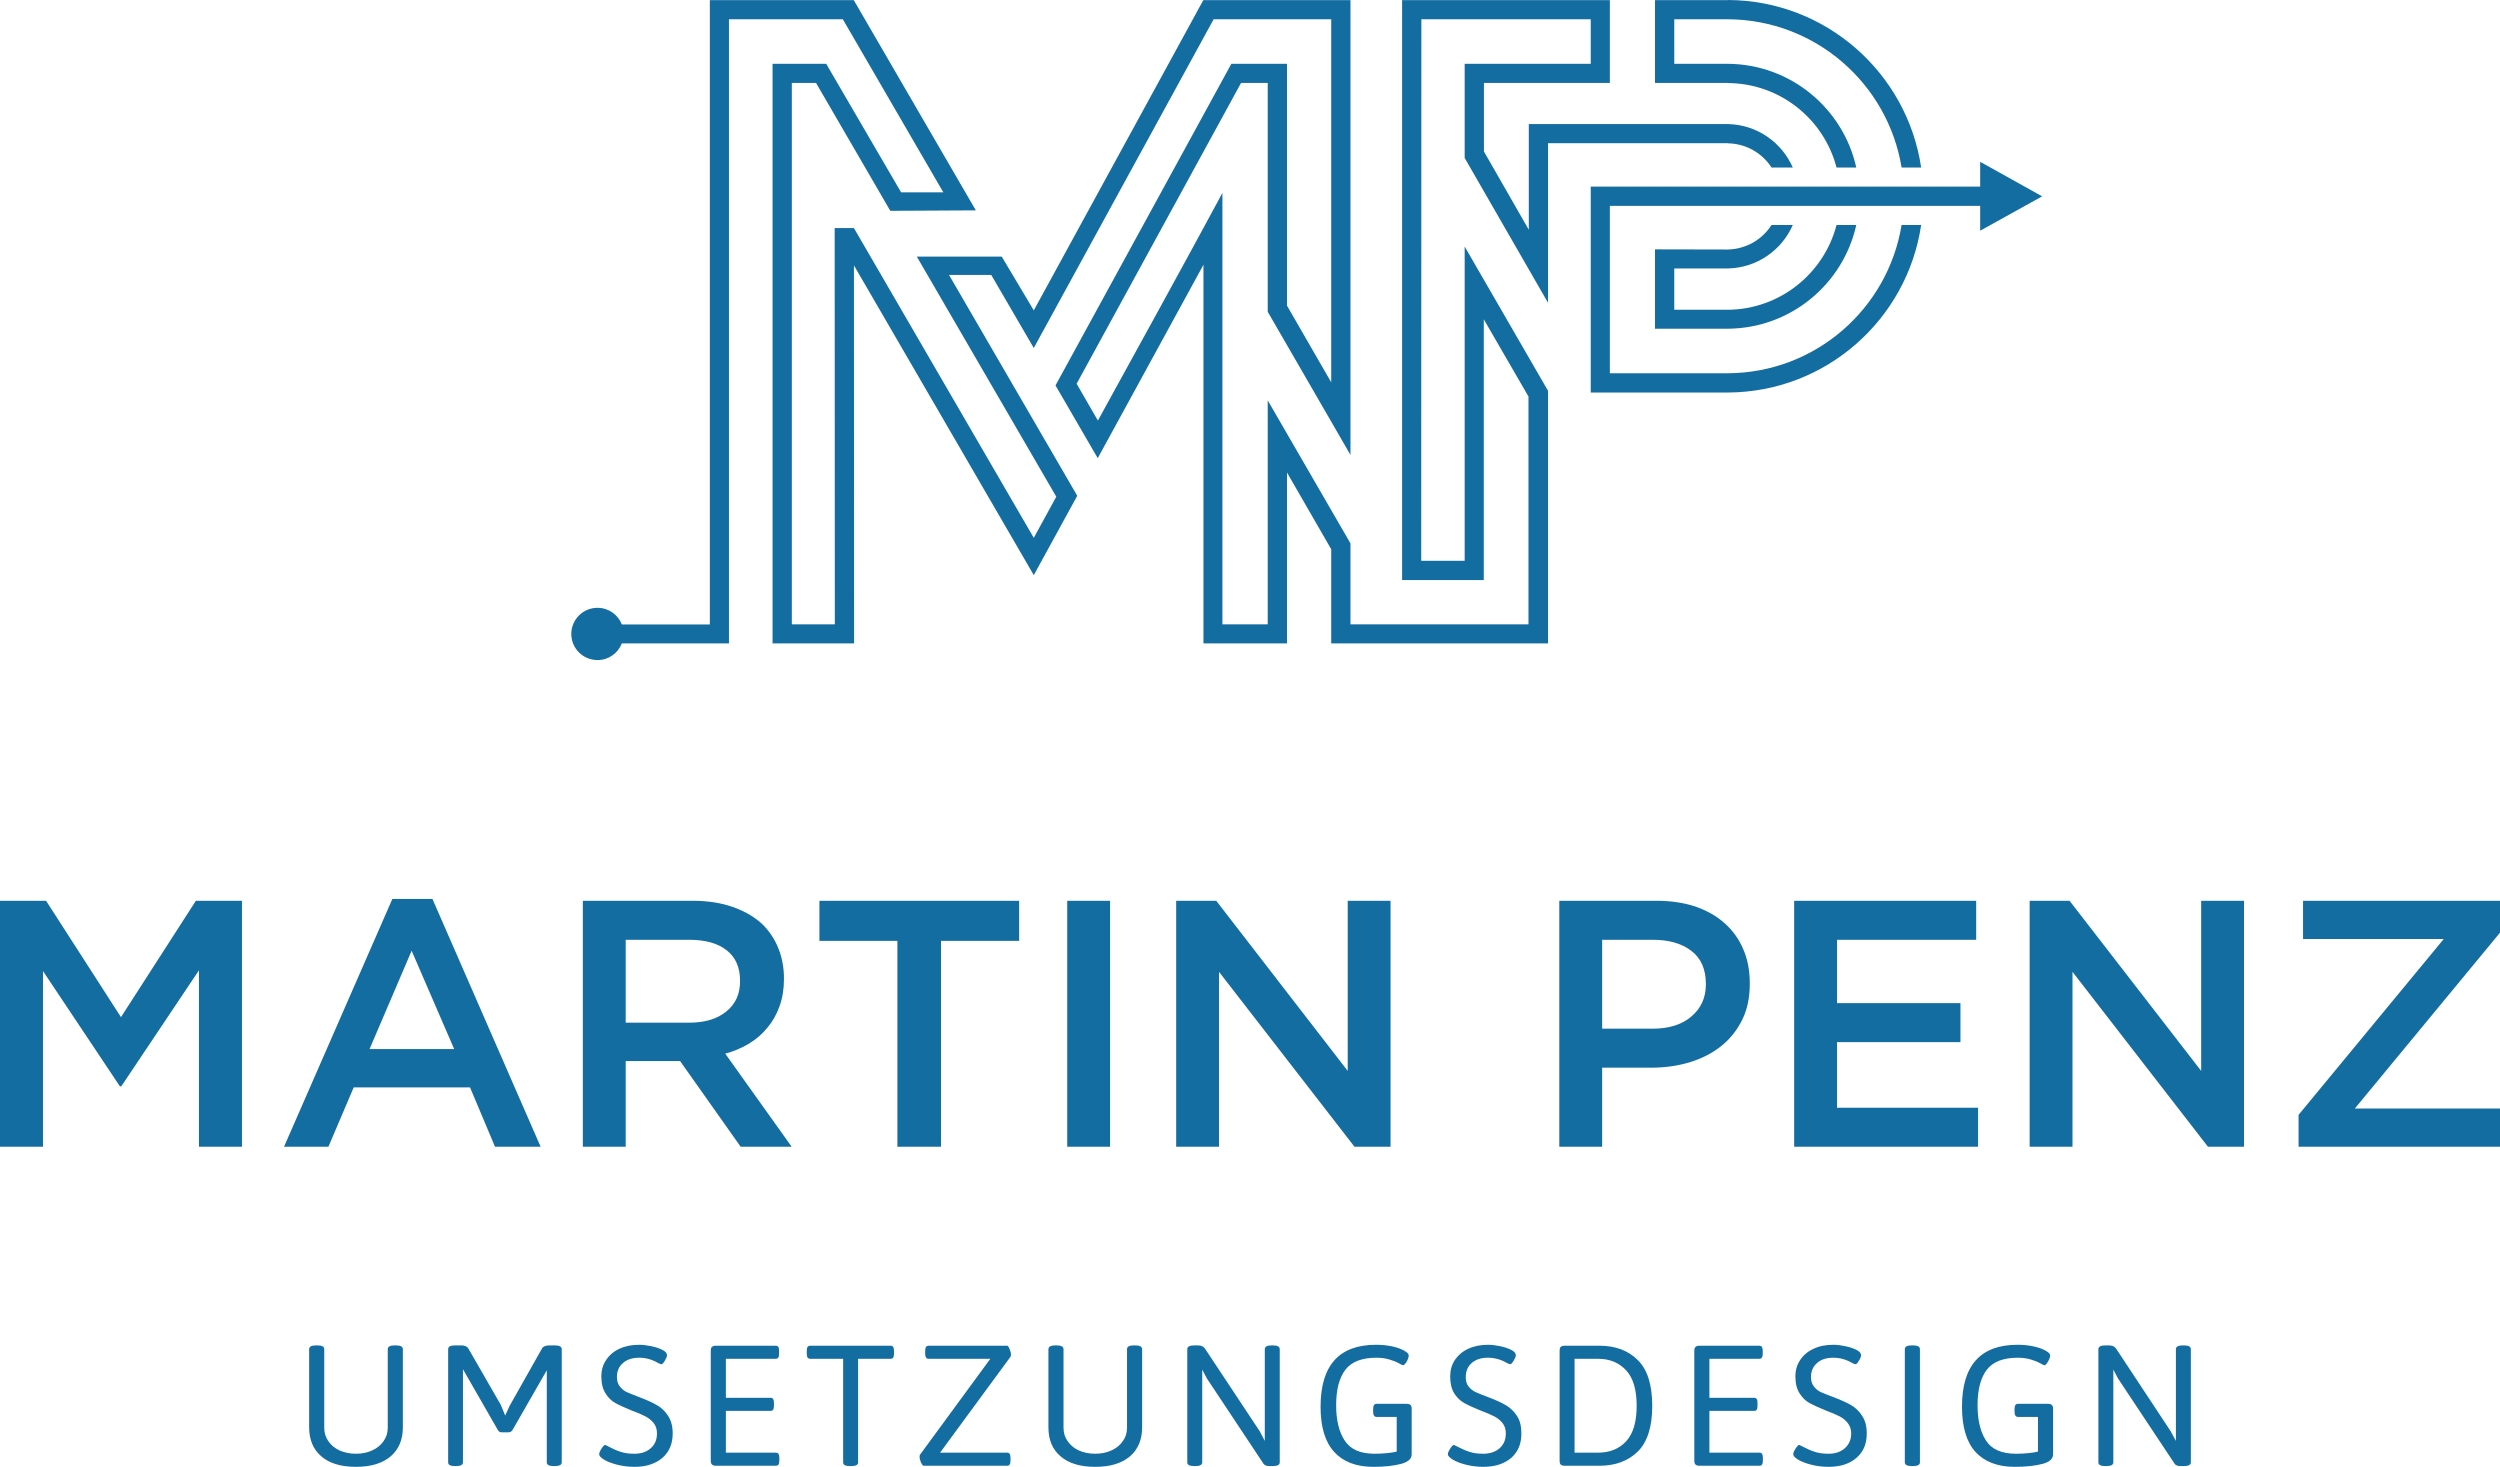
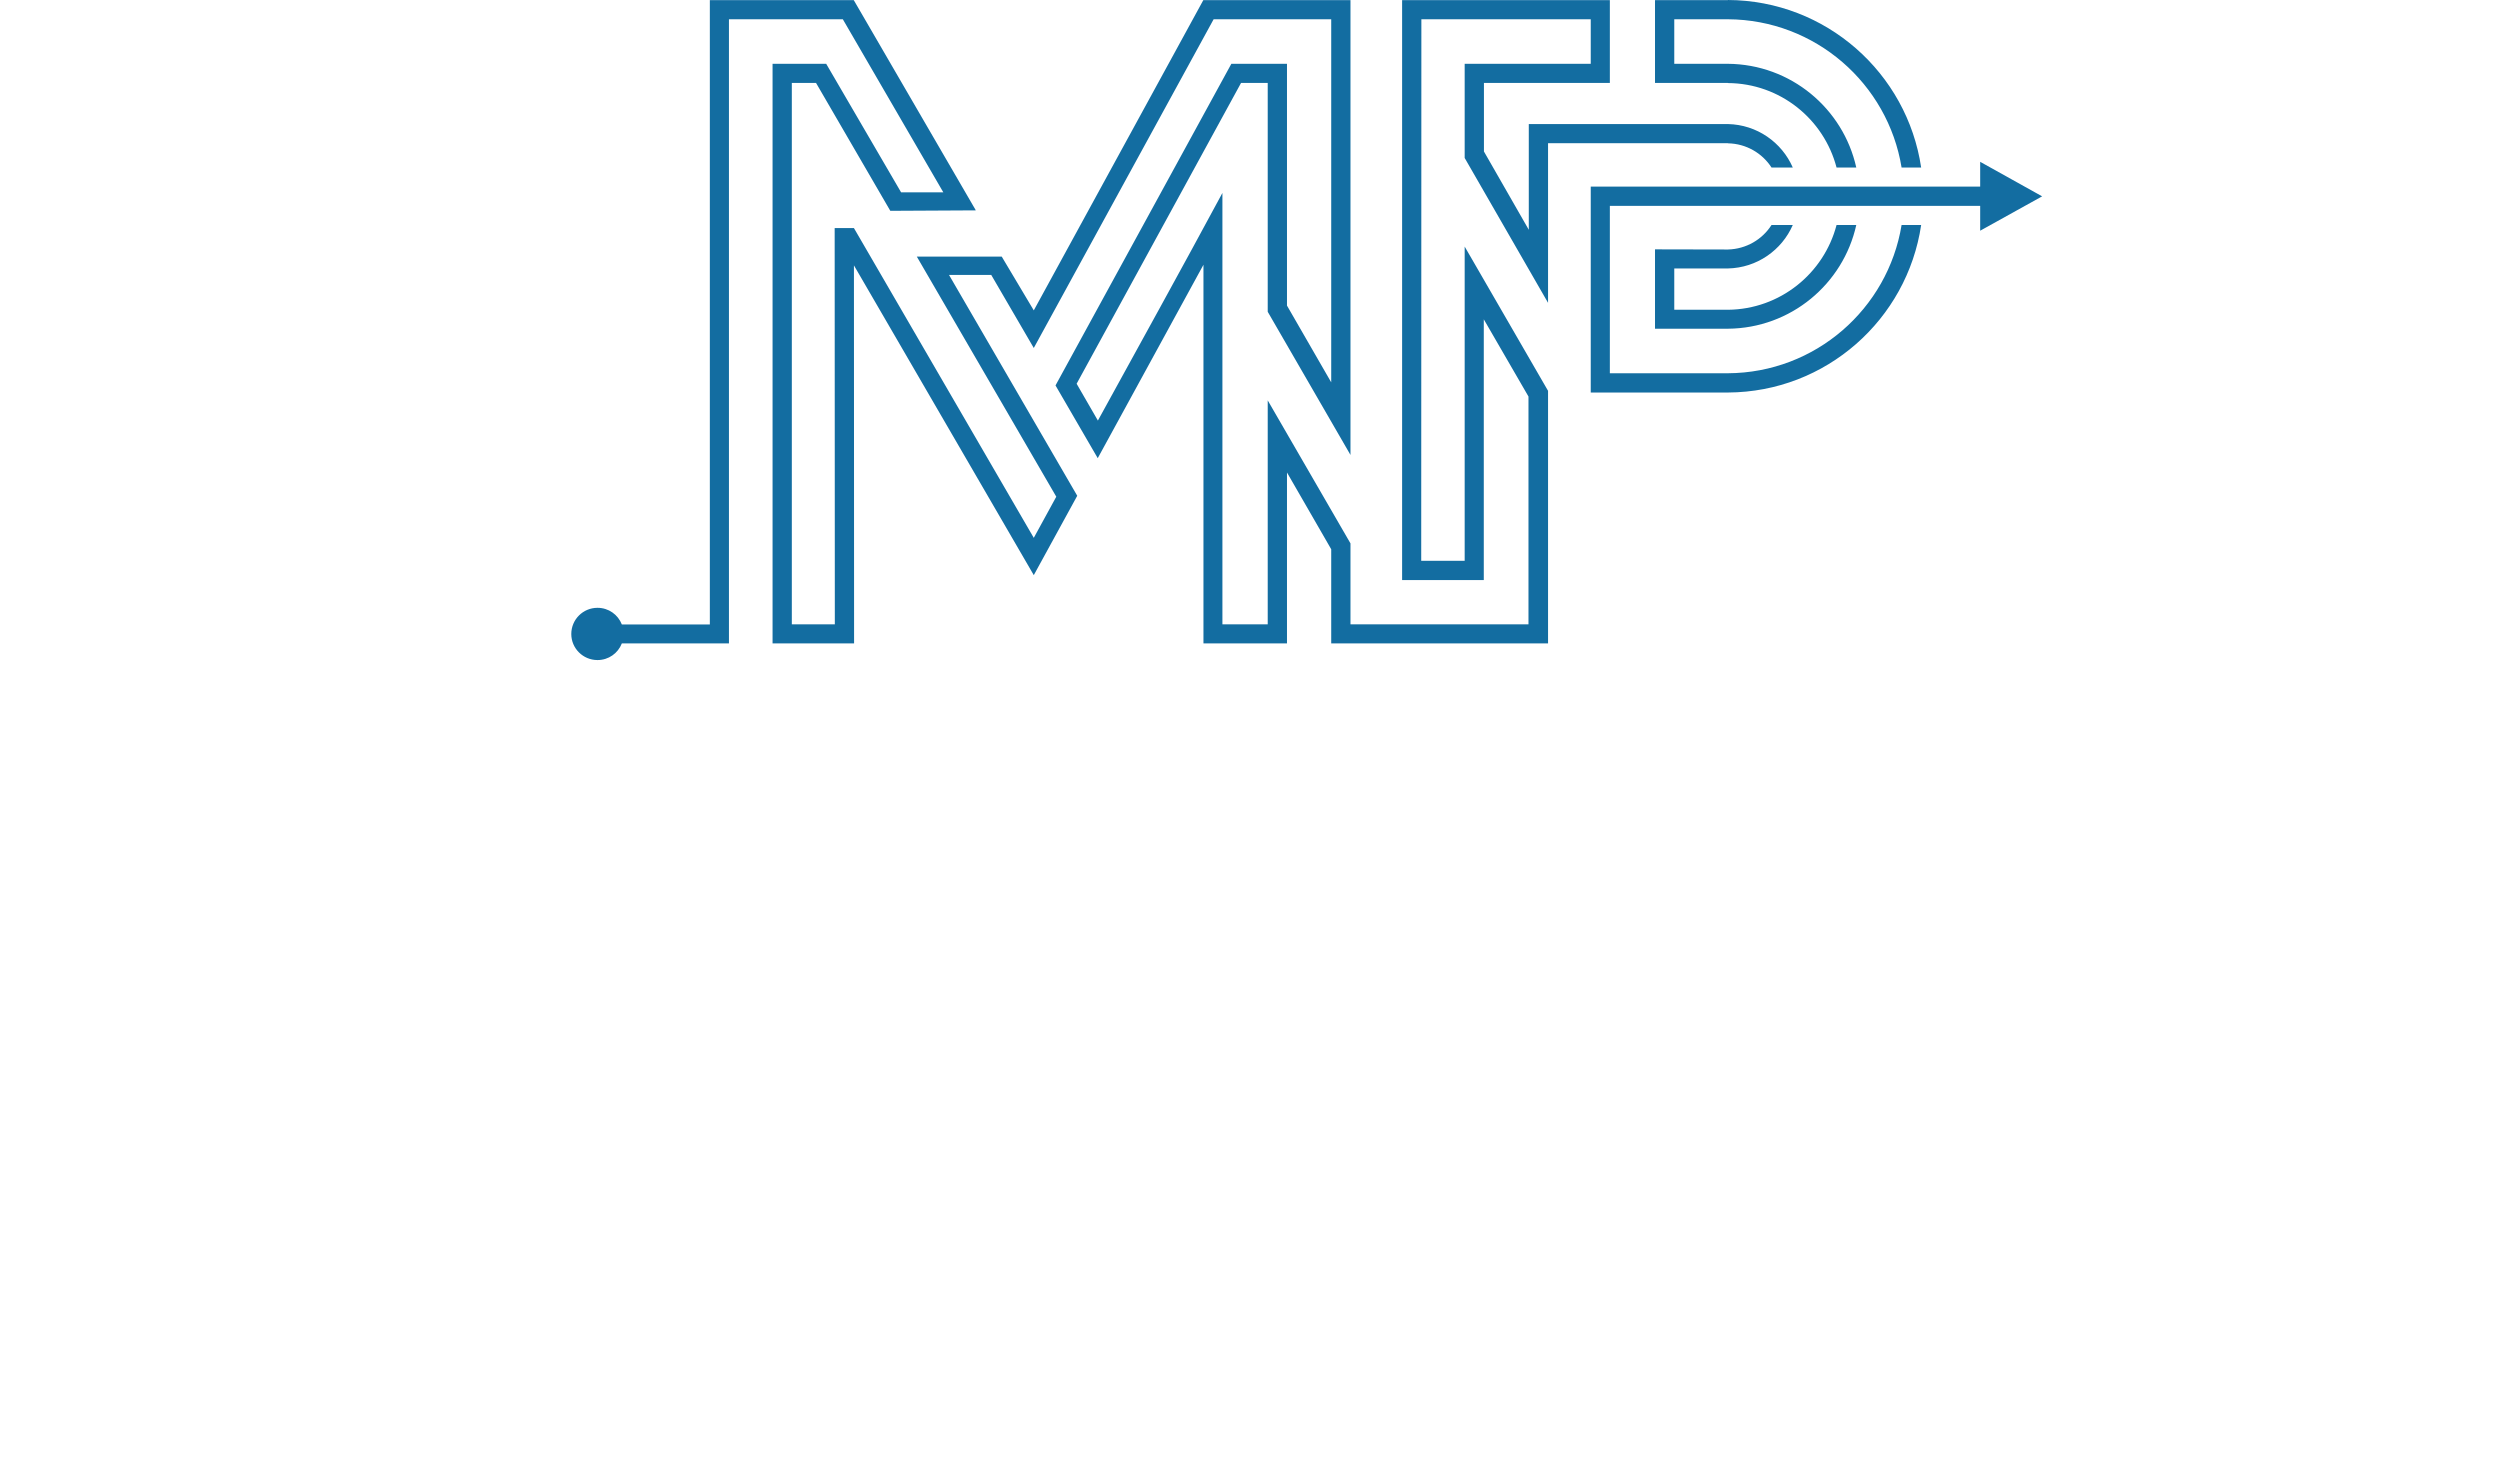
<svg xmlns="http://www.w3.org/2000/svg" viewBox="0 0 16222 9518" width="16222" height="9518">
  <style>
		tspan { white-space:pre }
		.shp0 { fill: #136da1 } 
	</style>
  <g id="Ebene_x0020_1">
    <g id="_1503742368">
      <path id="Layer" fill-rule="evenodd" class="shp0" d="M8638 2481L8638 125L7875 125L6708 2258L6432 1784L6158 1784L6990 3217L6708 3732L5541 1722C5541 2540 5542 3358 5542 4175C5366 4175 5189 4175 5013 4175C5013 2922 5013 1668 5013 414L5361 414L5847 1248L6121 1248L5469 125L4730 125C4730 1341 4730 2960 4730 4175L4035 4175C4010 4239 3949 4283 3877 4283C3783 4283 3707 4207 3707 4114C3707 4020 3783 3944 3877 3944C3949 3944 4010 3988 4035 4052L4606 4052C4606 2701 4606 1351 4606 1L5540 1C5804 456 6068 910 6332 1365L5777 1368L5295 538L5138 538C5138 1709 5138 2880 5138 4051L5417 4051C5417 3193 5416 2337 5416 1480L5541 1480L6708 3490L6854 3223C6552 2703 6250 2184 5949 1665L6500 1665L6708 2014L7808 1L8763 1C8763 984 8763 1968 8763 2952L8226 2023L8226 538L8053 538L6986 2490L7124 2729C7394 2237 7666 1746 7932 1252L7932 4051L8226 4051C8226 3567 8226 3082 8226 2598C8404 2905 8582 3214 8763 3526L8763 4051L9918 4051L9918 2573L9628 2072L9628 3764C9451 3764 9275 3764 9098 3764L9098 1L10446 1L10446 538L9629 538L9629 983L9920 1491L9920 805L11212 805C11401 809 11562 924 11633 1087L11495 1087C11435 994 11331 932 11212 930L11212 929L10045 929C10045 1275 10045 1620 10045 1965L9504 1025L9504 414L10322 414L10322 125L9223 125L9222 3639L9504 3639L9504 1600L10045 2536L10045 4175L8638 4175L8638 3564L8351 3066C8351 3436 8351 3806 8351 4175L7809 4175C7809 3356 7809 2537 7809 1718L7123 2973L6849 2501L7990 414L8351 414L8351 1983L8638 2481ZM12849 1050L13251 1274L12849 1497L12849 1336L10446 1336L10446 2422L11212 2422C11780 2419 12250 2004 12339 1460L12466 1460C12375 2073 11849 2544 11212 2547L10322 2547L10322 1211L12849 1211L12849 1050ZM11633 1460C11562 1623 11401 1738 11212 1742L10864 1742L10864 2010L11212 2010C11551 2007 11835 1774 11917 1460L12045 1460C11960 1843 11620 2130 11212 2133L10739 2133L10739 1618L11212 1619C11331 1616 11435 1554 11495 1460L11633 1460ZM11917 1087C11835 773 11551 541 11212 539L11212 538L10739 538L10739 1L11212 1L11212 0C11849 3 12375 474 12466 1087L12339 1087C12250 543 11780 128 11212 125L10864 125L10864 414L11212 414C11620 417 11960 704 12045 1087L11917 1087Z" />
-       <path id="Layer" fill-rule="evenodd" class="shp0" d="M0 5845L299 5845L785 6600L1271 5845L1570 5845L1570 7441L1291 7441L1291 6296L787 7049L778 7049L279 6301L279 7441L0 7441L0 5845ZM2546 5833L2806 5833L3508 7441L3212 7441L3050 7056L2295 7056L2131 7441L1843 7441L2546 5833ZM2947 6807L2671 6169L2398 6807L2947 6807ZM3782 5845L4494 5845C4594 5845 4683 5859 4760 5887C4838 5915 4903 5954 4954 6004C4997 6049 5030 6100 5052 6157C5075 6215 5087 6279 5087 6349L5087 6353C5087 6419 5077 6478 5058 6530C5039 6583 5013 6629 4979 6669C4946 6710 4906 6744 4860 6772C4813 6800 4762 6822 4706 6837L5137 7441L4806 7441L4413 6885L4060 6885L4060 7441L3782 7441L3782 5845ZM4472 6636C4573 6636 4653 6612 4712 6564C4772 6516 4802 6451 4802 6368L4802 6364C4802 6277 4773 6211 4715 6166C4657 6120 4575 6098 4470 6098L4060 6098L4060 6636L4472 6636ZM5823 6105L5317 6105L5317 5845L6613 5845L6613 6105L6106 6105L6106 7441L5823 7441L5823 6105ZM6925 5845L7203 5845L7203 7441L6925 7441L6925 5845ZM7632 5845L7892 5845L8745 6949L8745 5845L9023 5845L9023 7441L8789 7441L7910 6306L7910 7441L7632 7441L7632 5845ZM10118 5845L10748 5845C10840 5845 10924 5857 11000 5882C11075 5908 11139 5944 11191 5991C11244 6038 11284 6094 11312 6160C11340 6225 11354 6298 11354 6379L11354 6383C11354 6473 11338 6551 11304 6619C11270 6687 11225 6743 11167 6789C11109 6835 11041 6869 10964 6893C10886 6916 10803 6928 10714 6928L10396 6928L10396 7441L10118 7441L10118 5845ZM10724 6675C10830 6675 10915 6648 10976 6595C11038 6542 11069 6473 11069 6389L11069 6384C11069 6290 11038 6218 10975 6170C10913 6122 10829 6098 10724 6098L10396 6098L10396 6675L10724 6675ZM11642 5845L12823 5845L12823 6098L11920 6098L11920 6509L12721 6509L12721 6762L11920 6762L11920 7188L12835 7188L12835 7441L11642 7441L11642 5845ZM13170 5845L13429 5845L14283 6949L14283 5845L14561 5845L14561 7441L14327 7441L13448 6306L13448 7441L13170 7441L13170 5845ZM14915 7234L15857 6093L14944 6093L14944 5845L16222 5845L16222 6052L15280 7193L16222 7193L16222 7441L14915 7441L14915 7234Z" />
-       <path id="Layer" fill-rule="evenodd" class="shp0" d="M2569 8730C2599 8730 2614 8738 2614 8755L2614 9262C2614 9343 2587 9405 2535 9450C2482 9495 2407 9518 2310 9518C2212 9518 2137 9495 2085 9450C2033 9405 2006 9343 2006 9262L2006 8755C2006 8738 2021 8730 2051 8730L2060 8730C2090 8730 2104 8738 2104 8755L2104 9265C2104 9298 2113 9327 2131 9352C2149 9378 2173 9398 2204 9412C2236 9426 2271 9433 2310 9433C2349 9433 2385 9426 2416 9411C2447 9397 2471 9377 2489 9351C2507 9326 2516 9297 2516 9265L2516 8755C2516 8738 2531 8730 2560 8730L2569 8730ZM3600 8730C3630 8730 3645 8738 3645 8755L3645 9489C3645 9505 3630 9513 3600 9513L3593 9513C3563 9513 3548 9505 3548 9489L3548 8890L3546 8895L3325 9280C3319 9289 3311 9294 3300 9294L3256 9294C3244 9294 3236 9289 3231 9280L3006 8888L3004 8884L3004 9489C3004 9505 2989 9513 2960 9513L2952 9513C2922 9513 2908 9505 2908 9489L2908 8755C2908 8738 2922 8730 2952 8730L2992 8730C3016 8730 3031 8737 3039 8750L3249 9115L3278 9185L3307 9122L3517 8750C3524 8737 3540 8730 3564 8730L3600 8730ZM4149 8726C4171 8726 4196 8729 4225 8735C4254 8741 4278 8749 4298 8759C4318 8769 4328 8781 4328 8794C4328 8802 4323 8814 4314 8829C4305 8845 4298 8852 4292 8852C4289 8852 4286 8851 4281 8849C4277 8847 4273 8845 4270 8844C4231 8821 4190 8810 4147 8810C4104 8810 4069 8821 4043 8844C4016 8866 4003 8897 4003 8936C4003 8961 4010 8982 4023 8998C4036 9014 4051 9026 4069 9034C4087 9042 4115 9053 4154 9068C4199 9085 4235 9102 4263 9118C4292 9134 4315 9157 4335 9187C4355 9217 4365 9255 4365 9302C4365 9369 4342 9421 4298 9460C4253 9498 4193 9518 4118 9518C4077 9518 4039 9513 4004 9504C3969 9495 3940 9484 3919 9471C3898 9458 3888 9447 3888 9436C3888 9427 3893 9415 3903 9400C3913 9384 3921 9376 3926 9376C3929 9376 3936 9380 3948 9386C3974 9400 4000 9412 4025 9420C4051 9429 4081 9433 4118 9433C4161 9433 4196 9421 4223 9397C4250 9373 4263 9341 4263 9302C4263 9274 4256 9252 4241 9233C4226 9215 4208 9201 4187 9190C4166 9179 4136 9166 4095 9151C4052 9133 4018 9118 3993 9104C3968 9090 3946 9069 3929 9041C3911 9013 3902 8977 3902 8931C3902 8891 3912 8856 3933 8825C3953 8794 3982 8769 4019 8752C4057 8734 4100 8726 4149 8726ZM5033 8732C5041 8732 5047 8735 5050 8740C5054 8745 5055 8754 5055 8766L5055 8784C5055 8795 5054 8804 5050 8809C5047 8814 5041 8817 5033 8817L4710 8817L4710 9070L5000 9070C5008 9070 5014 9073 5017 9078C5020 9083 5022 9092 5022 9104L5022 9122C5022 9133 5020 9142 5017 9147C5014 9152 5008 9155 5000 9155L4710 9155L4710 9426L5034 9426C5042 9426 5048 9429 5052 9434C5055 9439 5057 9448 5057 9460L5057 9477C5057 9489 5055 9498 5052 9503C5048 9508 5042 9511 5034 9511L4645 9511C4633 9511 4625 9508 4620 9503C4614 9498 4612 9489 4612 9477L4612 8766C4612 8754 4614 8745 4620 8740C4625 8735 4633 8732 4645 8732L5033 8732ZM5779 8732C5787 8732 5792 8735 5796 8740C5799 8745 5801 8754 5801 8766L5801 8784C5801 8795 5799 8804 5796 8809C5792 8814 5787 8817 5779 8817L5568 8817L5568 9489C5568 9505 5554 9513 5524 9513L5515 9513C5485 9513 5471 9505 5471 9489L5471 8817L5257 8817C5250 8817 5244 8814 5240 8809C5237 8804 5235 8795 5235 8784L5235 8766C5235 8754 5237 8745 5240 8740C5244 8735 5250 8732 5257 8732L5779 8732ZM6535 8732C6540 8732 6545 8739 6551 8754C6557 8768 6560 8780 6560 8791C6560 8797 6558 8801 6556 8805L6100 9426L6535 9426C6543 9426 6549 9429 6552 9435C6556 9441 6557 9451 6557 9464L6557 9473C6557 9486 6556 9496 6552 9502C6549 9508 6543 9511 6535 9511L5993 9511C5988 9511 5983 9504 5976 9490C5970 9476 5967 9463 5967 9452C5967 9446 5968 9442 5970 9439L6426 8817L6026 8817C6018 8817 6012 8814 6008 8808C6005 8802 6003 8792 6003 8779L6003 8770C6003 8757 6005 8747 6008 8741C6012 8735 6018 8732 6026 8732L6535 8732ZM7366 8730C7396 8730 7411 8738 7411 8755L7411 9262C7411 9343 7384 9405 7332 9450C7279 9495 7204 9518 7107 9518C7009 9518 6934 9495 6882 9450C6829 9405 6803 9343 6803 9262L6803 8755C6803 8738 6818 8730 6848 8730L6857 8730C6886 8730 6901 8738 6901 8755L6901 9265C6901 9298 6910 9327 6928 9352C6946 9378 6970 9398 7001 9412C7032 9426 7068 9433 7107 9433C7146 9433 7181 9426 7213 9411C7244 9397 7268 9377 7286 9351C7304 9326 7313 9297 7313 9265L7313 8755C7313 8738 7327 8730 7357 8730L7366 8730ZM8259 8730C8289 8730 8304 8738 8304 8755L8304 9489C8304 9505 8289 9513 8259 9513L8237 9513C8218 9513 8205 9508 8198 9497L7831 8944L7801 8887L7801 9489C7801 9505 7786 9513 7757 9513L7749 9513C7719 9513 7704 9505 7704 9489L7704 8755C7704 8738 7719 8730 7749 8730L7772 8730C7784 8730 7793 8732 7800 8735C7807 8738 7813 8743 7819 8751L8174 9287L8207 9350L8207 8755C8207 8738 8222 8730 8252 8730L8259 8730ZM8929 8726C8964 8726 8998 8729 9031 8736C9064 8743 9090 8752 9111 8764C9131 8775 9141 8785 9141 8795C9141 8805 9137 8818 9128 8835C9118 8851 9110 8859 9104 8859C9101 8859 9092 8855 9075 8845C9059 8836 9038 8828 9014 8821C8990 8814 8962 8810 8931 8810C8837 8810 8770 8836 8730 8888C8690 8940 8670 9017 8670 9118C8670 9215 8688 9291 8726 9348C8763 9405 8827 9433 8919 9433C8946 9433 8973 9432 9000 9429C9026 9427 9047 9423 9063 9419L9063 9194L8932 9194C8925 9194 8919 9191 8916 9186C8912 9181 8910 9172 8910 9161L8910 9143C8910 9131 8912 9122 8916 9117C8919 9112 8925 9109 8932 9109L9127 9109C9139 9109 9147 9112 9153 9117C9158 9122 9160 9131 9160 9143L9160 9437C9160 9466 9137 9487 9091 9499C9045 9511 8985 9518 8912 9518C8800 9518 8715 9485 8657 9421C8598 9356 8569 9259 8569 9128C8569 8860 8689 8726 8929 8726ZM9657 8726C9679 8726 9704 8729 9733 8735C9761 8741 9786 8749 9806 8759C9826 8769 9836 8781 9836 8794C9836 8802 9831 8814 9822 8829C9812 8845 9805 8852 9800 8852C9797 8852 9793 8851 9789 8849C9785 8847 9781 8845 9778 8844C9739 8821 9697 8810 9654 8810C9611 8810 9577 8821 9550 8844C9524 8866 9511 8897 9511 8936C9511 8961 9517 8982 9530 8998C9543 9014 9559 9026 9577 9034C9594 9042 9623 9053 9662 9068C9707 9085 9743 9102 9771 9118C9799 9134 9823 9157 9843 9187C9863 9217 9872 9255 9872 9302C9872 9369 9850 9421 9806 9460C9761 9498 9701 9518 9625 9518C9585 9518 9547 9513 9512 9504C9476 9495 9448 9484 9427 9471C9406 9458 9395 9447 9395 9436C9395 9427 9400 9415 9410 9400C9420 9384 9428 9376 9434 9376C9436 9376 9443 9380 9455 9386C9482 9400 9508 9412 9533 9420C9558 9429 9589 9433 9625 9433C9668 9433 9704 9421 9731 9397C9758 9373 9771 9341 9771 9302C9771 9274 9764 9252 9749 9233C9734 9215 9716 9201 9695 9190C9674 9179 9643 9166 9603 9151C9560 9133 9526 9118 9501 9104C9476 9090 9454 9069 9436 9041C9419 9013 9410 8977 9410 8931C9410 8891 9420 8856 9440 8825C9461 8794 9490 8769 9527 8752C9565 8734 9608 8726 9657 8726ZM10378 8732C10481 8732 10565 8763 10627 8825C10690 8887 10721 8986 10721 9122C10721 9258 10690 9357 10627 9419C10565 9480 10481 9511 10378 9511L10153 9511C10141 9511 10132 9508 10127 9503C10122 9498 10120 9489 10120 9477L10120 8766C10120 8754 10122 8745 10127 8740C10132 8735 10141 8732 10153 8732L10378 8732ZM10217 8817L10217 9426L10370 9426C10445 9426 10505 9402 10551 9353C10597 9304 10620 9227 10620 9122C10620 9017 10597 8940 10551 8891C10505 8842 10445 8817 10370 8817L10217 8817ZM11415 8732C11423 8732 11429 8735 11433 8740C11436 8745 11438 8754 11438 8766L11438 8784C11438 8795 11436 8804 11433 8809C11429 8814 11423 8817 11415 8817L11092 8817L11092 9070L11382 9070C11390 9070 11396 9073 11399 9078C11403 9083 11404 9092 11404 9104L11404 9122C11404 9133 11403 9142 11399 9147C11396 9152 11390 9155 11382 9155L11092 9155L11092 9426L11416 9426C11425 9426 11430 9429 11434 9434C11437 9439 11439 9448 11439 9460L11439 9477C11439 9489 11437 9498 11434 9503C11430 9508 11425 9511 11416 9511L11027 9511C11015 9511 11007 9508 11002 9503C10996 9498 10994 9489 10994 9477L10994 8766C10994 8754 10996 8745 11002 8740C11007 8735 11015 8732 11027 8732L11415 8732ZM11897 8726C11919 8726 11945 8729 11973 8735C12002 8741 12026 8749 12046 8759C12066 8769 12076 8781 12076 8794C12076 8802 12072 8814 12062 8829C12053 8845 12046 8852 12041 8852C12038 8852 12034 8851 12029 8849C12025 8847 12021 8845 12018 8844C11979 8821 11938 8810 11895 8810C11852 8810 11817 8821 11791 8844C11765 8866 11751 8897 11751 8936C11751 8961 11758 8982 11771 8998C11784 9014 11799 9026 11817 9034C11835 9042 11863 9053 11903 9068C11947 9085 11984 9102 12012 9118C12040 9134 12064 9157 12083 9187C12103 9217 12113 9255 12113 9302C12113 9369 12091 9421 12046 9460C12002 9498 11942 9518 11866 9518C11825 9518 11787 9513 11752 9504C11717 9495 11689 9484 11667 9471C11646 9458 11636 9447 11636 9436C11636 9427 11641 9415 11651 9400C11661 9384 11669 9376 11675 9376C11677 9376 11684 9380 11696 9386C11723 9400 11748 9412 11774 9420C11799 9429 11830 9433 11866 9433C11909 9433 11944 9421 11971 9397C11998 9373 12012 9341 12012 9302C12012 9274 12004 9252 11989 9233C11975 9215 11957 9201 11936 9190C11914 9179 11884 9166 11844 9151C11801 9133 11767 9118 11741 9104C11716 9090 11695 9069 11677 9041C11659 9013 11650 8977 11650 8931C11650 8891 11660 8856 11681 8825C11701 8794 11730 8769 11768 8752C11805 8734 11848 8726 11897 8726ZM12413 8730C12443 8730 12458 8738 12458 8755L12458 9489C12458 9505 12443 9513 12413 9513L12405 9513C12375 9513 12360 9505 12360 9489L12360 8755C12360 8738 12375 8730 12405 8730L12413 8730ZM13091 8726C13126 8726 13160 8729 13193 8736C13226 8743 13252 8752 13273 8764C13293 8775 13303 8785 13303 8795C13303 8805 13299 8818 13289 8835C13280 8851 13272 8859 13266 8859C13263 8859 13254 8855 13237 8845C13220 8836 13200 8828 13176 8821C13152 8814 13124 8810 13093 8810C12999 8810 12932 8836 12892 8888C12852 8940 12832 9017 12832 9118C12832 9215 12850 9291 12887 9348C12924 9405 12989 9433 13081 9433C13108 9433 13135 9432 13162 9429C13188 9427 13209 9423 13224 9419L13224 9194L13094 9194C13087 9194 13081 9191 13078 9186C13074 9181 13072 9172 13072 9161L13072 9143C13072 9131 13074 9122 13078 9117C13081 9112 13087 9109 13094 9109L13289 9109C13301 9109 13309 9112 13314 9117C13320 9122 13322 9131 13322 9143L13322 9437C13322 9466 13299 9487 13253 9499C13206 9511 13147 9518 13074 9518C12962 9518 12877 9485 12818 9421C12760 9356 12731 9259 12731 9128C12731 8860 12851 8726 13091 8726ZM14171 8730C14201 8730 14216 8738 14216 8755L14216 9489C14216 9505 14201 9513 14171 9513L14149 9513C14130 9513 14117 9508 14110 9497L13743 8944L13713 8887L13713 9489C13713 9505 13698 9513 13668 9513L13661 9513C13631 9513 13616 9505 13616 9489L13616 8755C13616 8738 13631 8730 13661 8730L13684 8730C13696 8730 13705 8732 13712 8735C13718 8738 13725 8743 13731 8751L14085 9287L14119 9350L14119 8755C14119 8738 14134 8730 14163 8730L14171 8730Z" />
    </g>
  </g>
</svg>